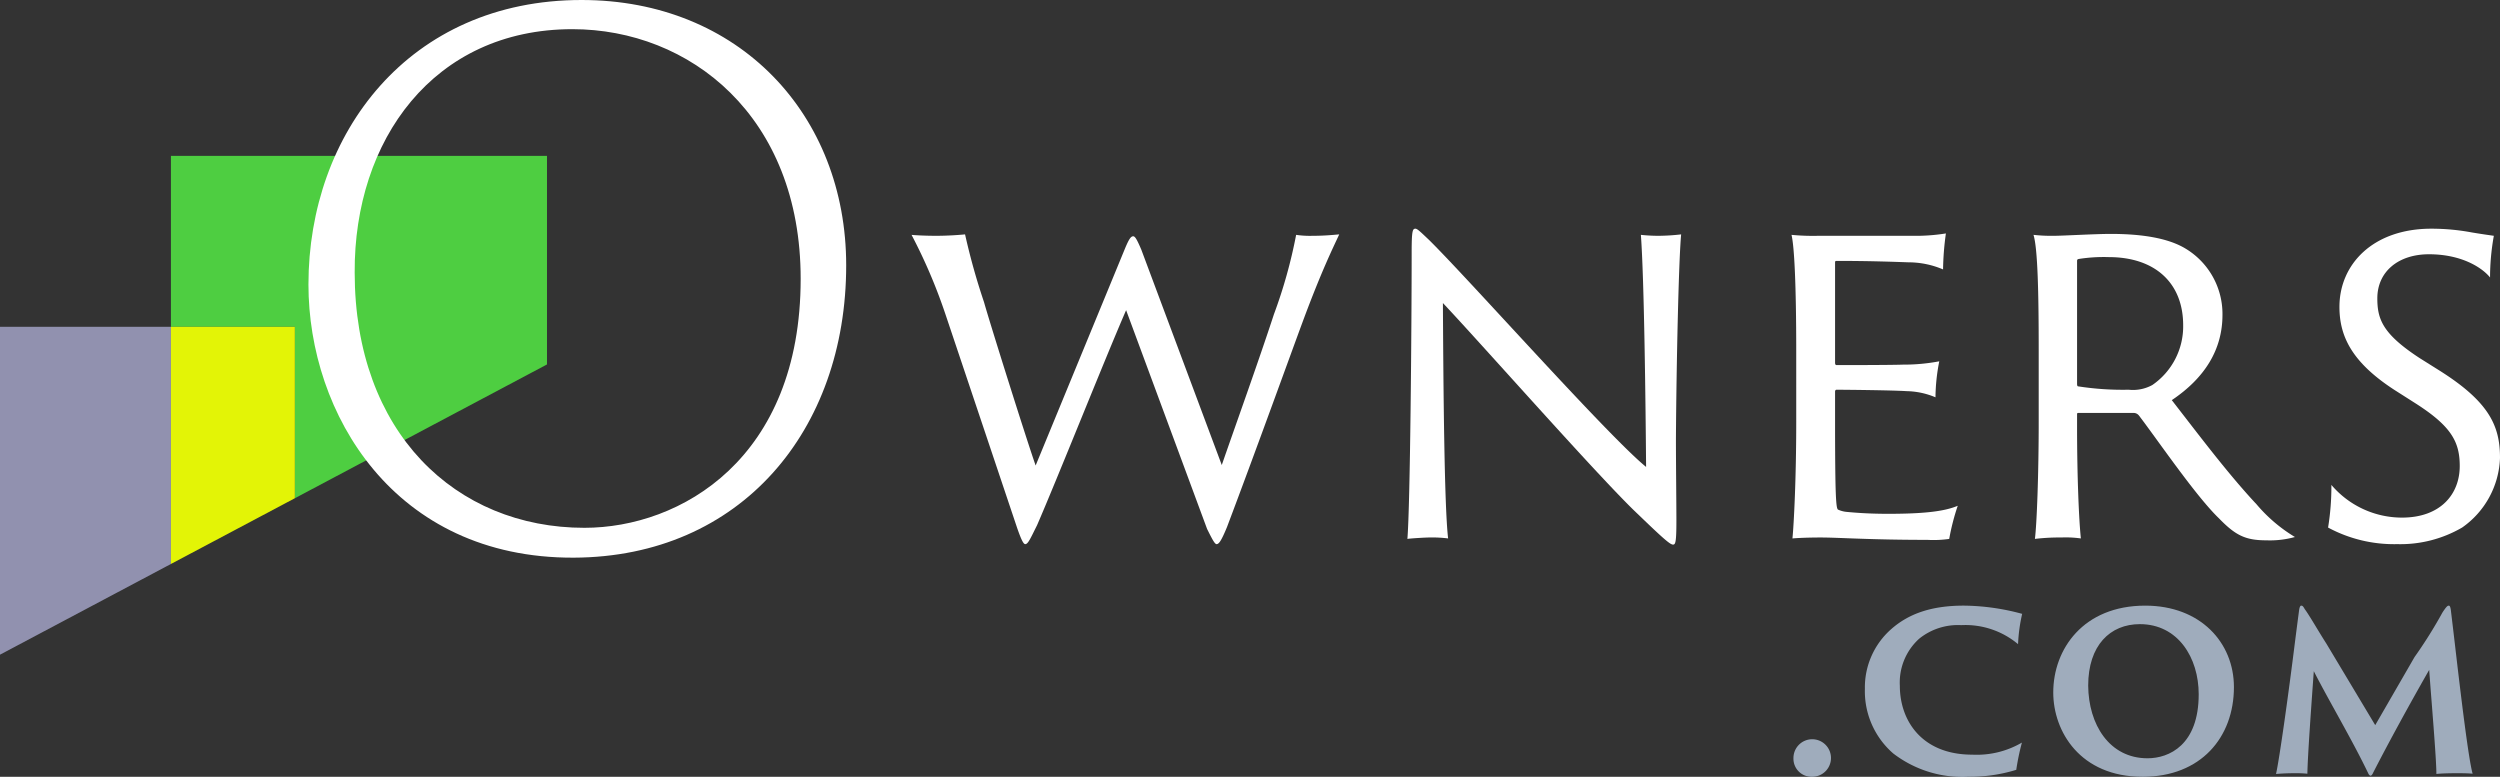
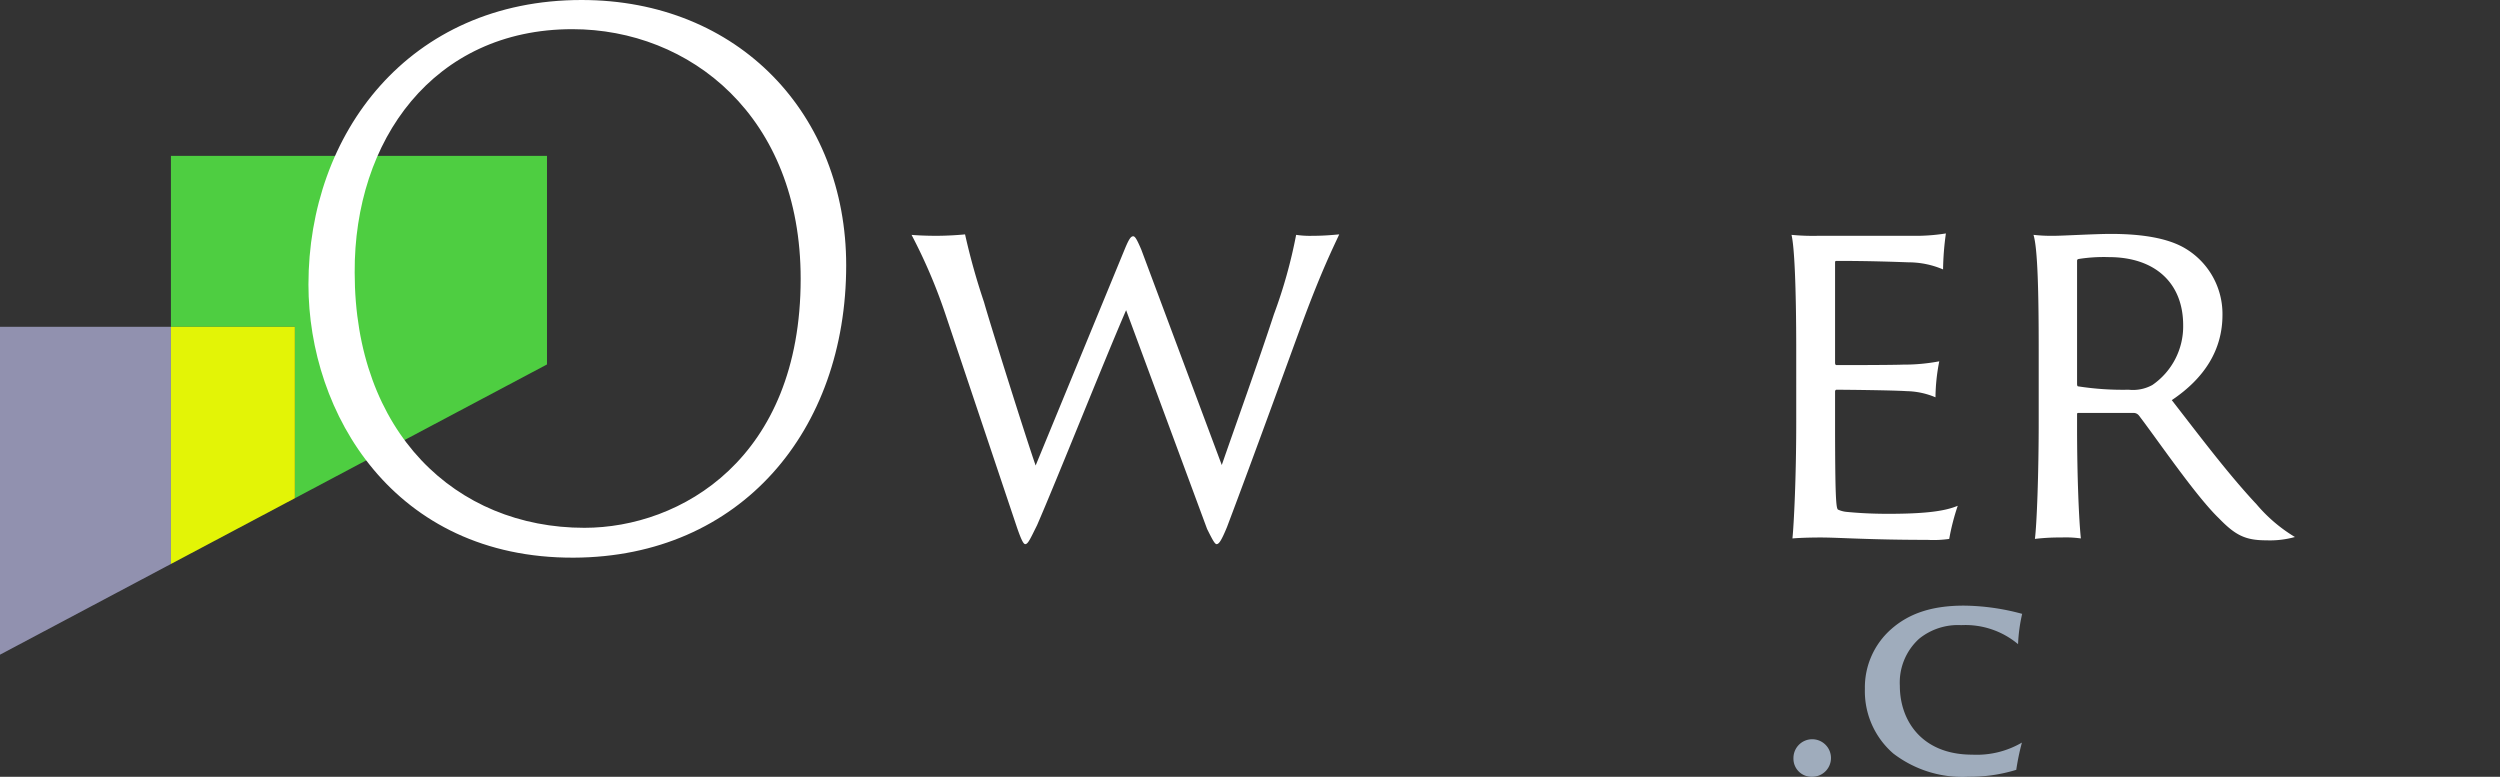
<svg xmlns="http://www.w3.org/2000/svg" width="258.44" height="80.3" viewBox="0 0 258.44 80.3">
  <rect x="0" y="0" width="258.44" height="80.3" fill="#333333" stroke="none" />
  <defs>
    <style>.cls-1{fill:#9facbc;}.cls-2{fill:#fff;}.cls-3{fill:#9191af;}.cls-4{fill:#4ece41;}.cls-5{fill:#e3f406;}</style>
  </defs>
  <g id="Layer_2" data-name="Layer 2">
    <g id="レイヤー_1" data-name="レイヤー 1">
      <path class="cls-1" d="M185.4,78.361A1.94,1.94,0,1,1,187.313,80.3,1.869,1.869,0,0,1,185.4,78.361Z" />
      <path class="cls-1" d="M195.707,77.883a8.518,8.518,0,0,1-2.922-6.668,8.014,8.014,0,0,1,2.736-6.191c1.753-1.54,4.065-2.417,7.492-2.417a23.656,23.656,0,0,1,6.03.85,17.2,17.2,0,0,0-.425,3.134,8.464,8.464,0,0,0-5.871-1.966,6.375,6.375,0,0,0-4.357,1.408,6.107,6.107,0,0,0-1.992,4.861c0,3.587,2.258,7.12,7.492,7.12a9.25,9.25,0,0,0,5.127-1.249,25.214,25.214,0,0,0-.585,2.817,16.25,16.25,0,0,1-4.941.717A11.735,11.735,0,0,1,195.707,77.883Z" />
-       <path class="cls-1" d="M212.257,71.587c0-4.489,3.108-8.979,9.511-8.979,5.712,0,9.166,3.825,9.166,8.422,0,5.207-3.427,9.271-9.431,9.271C215.02,80.3,212.257,75.599,212.257,71.587Zm15.036.186c0-3.799-2.151-7.252-6.084-7.252-3.081,0-5.34,2.205-5.34,6.349.026,4.012,2.179,7.518,6.137,7.518C224.212,78.388,227.293,77.033,227.293,71.772Z" />
-       <path class="cls-1" d="M237.227,66.513c.159-1.248.292-2.284.451-3.48.053-.319.133-.425.213-.425.159,0,.212.106.372.372.478.638,1.461,2.365,2.232,3.56l5.047,8.422,4.065-7.04a47.799,47.799,0,0,0,2.896-4.623c.372-.557.504-.69.637-.69.107,0,.187.106.24.637.133,1.116.292,2.418.425,3.587.611,5.234,1.382,11.662,1.806,13.15-.239-.026-.717-.053-1.568-.053-.903,0-1.727.027-2.178.08,0-1.647-.532-7.757-.744-10.76-1.992,3.481-4.304,7.705-5.845,10.733-.159.292-.292.239-.425.027-1.647-3.454-4.144-7.651-5.659-10.626-.265,3.666-.638,8.846-.664,10.6a11.782,11.782,0,0,0-1.355-.053c-.877,0-1.567.053-1.887.08C235.633,78.494,236.59,71.64,237.227,66.513Z" />
      <path class="cls-2" d="M96.778,24.376c1.272,0,2.497-.098,2.986-.147a68.364,68.364,0,0,0,1.959,7.002c.588,2.105,4.358,14.101,5.337,16.892l9.254-22.473c.392-.93.588-1.224.833-1.224.195,0,.391.343.832,1.371l8.323,22.277c1.371-3.966,3.819-10.771,5.386-15.57a51.279,51.279,0,0,0,2.301-8.225,9.812,9.812,0,0,0,1.714.098c1.224,0,2.155-.098,2.742-.147-.587,1.273-1.811,3.721-3.77,9.009-.93,2.497-4.799,13.219-7.834,21.249-.588,1.42-.832,1.763-1.077,1.763-.196,0-.489-.588-.979-1.567l-8.372-22.62c-2.252,5.19-7.099,17.381-9.205,22.228-.685,1.371-.93,1.959-1.224,1.959-.196,0-.441-.539-.833-1.664l-7.442-22.18a55.502,55.502,0,0,0-3.476-8.127C94.721,24.326,95.701,24.376,96.778,24.376Z" />
-       <path class="cls-2" d="M147.743,55.564c-.44,0-2.007.098-2.252.147.293-3.525.441-22.228.441-29.622,0-2.252.098-2.448.391-2.448.196,0,.539.343,1.42,1.176,4.211,4.162,18.508,20.27,22.424,23.452-.048-6.267-.196-19.437-.539-23.991a16.635,16.635,0,0,0,1.763.098,21.072,21.072,0,0,0,2.4-.147c-.245,2.497-.49,13.17-.539,21.102,0,2.692.048,6.756.048,8.519,0,2.203-.098,2.448-.343,2.448-.293,0-.881-.489-3.623-3.134-3.72-3.476-16.059-17.479-20.172-21.837.049,8.862.147,21.053.539,24.334A13.183,13.183,0,0,0,147.743,55.564Z" />
      <path class="cls-2" d="M185.687,36.273c0-6.756-.196-10.82-.489-11.995a23.129,23.129,0,0,0,2.791.098h9.694a19.762,19.762,0,0,0,3.476-.244,29.337,29.337,0,0,0-.293,3.721,9.095,9.095,0,0,0-3.575-.735c-1.371-.048-3.917-.147-7.442-.147-.049,0-.147,0-.147.147v10.38c0,.147.049.244.147.244.636,0,5.582,0,6.855-.048a19.693,19.693,0,0,0,3.77-.343,20.009,20.009,0,0,0-.392,3.721,7.986,7.986,0,0,0-2.987-.636c-1.468-.098-6.414-.147-7.246-.147-.098,0-.147.098-.147.196V43.275c0,8.078.098,9.205.294,9.401a2.763,2.763,0,0,0,.93.244c1.028.098,2.399.196,4.259.196,3.966,0,5.924-.294,7.198-.832a23.541,23.541,0,0,0-.881,3.427,11.432,11.432,0,0,1-2.252.098c-5.924,0-9.205-.245-11.016-.245-1.322,0-2.399.049-2.938.098.147-1.468.392-6.169.392-12.044Z" />
      <path class="cls-2" d="M210.753,36.273c0-5.924-.098-10.575-.539-11.995a16.649,16.649,0,0,0,2.154.098c.833,0,4.26-.196,5.827-.196,3.084,0,5.875.392,7.736,1.518a7.884,7.884,0,0,1,3.819,6.854c0,3.575-1.812,6.512-5.239,8.813,2.742,3.525,5.826,7.638,8.764,10.771a15.916,15.916,0,0,0,3.966,3.378,9.643,9.643,0,0,1-2.938.343c-2.154,0-3.182-.489-4.895-2.252-2.4-2.301-6.365-8.127-8.275-10.625a.697.697,0,0,0-.588-.293h-5.63c-.147,0-.196,0-.196.147v1.322c0,5.19.196,9.645.392,11.505a11.354,11.354,0,0,0-2.008-.098,21.54,21.54,0,0,0-2.742.147c.196-1.518.392-6.707.392-12.093Zm3.966,3.378c0,.245.049.294.147.294a29.977,29.977,0,0,0,5.19.343,4.154,4.154,0,0,0,2.448-.489,7.354,7.354,0,0,0,3.183-6.169c0-4.407-2.938-7.051-7.687-7.051a16.615,16.615,0,0,0-3.134.196c-.147.049-.147.098-.147.294Z" />
-       <path class="cls-2" d="M241.01,50.129a9.579,9.579,0,0,0,7.295,3.379c3.966,0,5.973-2.399,5.973-5.337,0-2.497-.881-4.112-4.553-6.462L247.57,40.337c-4.553-2.938-5.728-5.679-5.728-8.617,0-4.407,3.476-8.079,9.499-8.079a22.783,22.783,0,0,1,4.211.392c1.175.196,1.91.293,2.252.343a24.193,24.193,0,0,0-.392,4.308c-.784-.979-2.889-2.399-6.316-2.399-3.183,0-5.337,1.812-5.337,4.553,0,2.155.539,3.672,4.358,6.17l2.105,1.322c5.19,3.28,6.218,5.778,6.218,9.009a9.151,9.151,0,0,1-3.917,7.198,12.696,12.696,0,0,1-6.707,1.714,14.371,14.371,0,0,1-7.148-1.714A26.357,26.357,0,0,0,241.01,50.129Z" />
      <polygon class="cls-3" points="17.67 33.78 0 33.78 0 67.678 17.67 58.302 17.67 33.78" />
      <polygon class="cls-4" points="17.67 16.11 17.67 33.78 30.481 33.78 30.481 51.505 56.545 37.675 56.545 16.11 17.67 16.11" />
      <polygon class="cls-5" points="17.67 33.78 17.67 58.302 30.481 51.505 30.481 33.78 17.67 33.78" />
-       <path class="cls-2" d="M31.886,29.413C31.886,13.824,42.255,0,60.122,0c16.252,0,27.354,11.839,27.354,27.428,0,17.06-10.883,30.148-28.162,30.221C40.71,57.724,31.886,42.723,31.886,29.413ZM82.77,28.825c0-16.838-11.471-25.809-23.604-25.809-14.339,0-22.575,11.471-22.5,25.148,0,16.544,10.441,26.399,23.75,26.399C70.344,54.562,82.77,47.429,82.77,28.825Z" />
+       <path class="cls-2" d="M31.886,29.413C31.886,13.824,42.255,0,60.122,0c16.252,0,27.354,11.839,27.354,27.428,0,17.06-10.883,30.148-28.162,30.221C40.71,57.724,31.886,42.723,31.886,29.413ZM82.77,28.825c0-16.838-11.471-25.809-23.604-25.809-14.339,0-22.575,11.471-22.5,25.148,0,16.544,10.441,26.399,23.75,26.399C70.344,54.562,82.77,47.429,82.77,28.825" />
    </g>
  </g>
</svg>